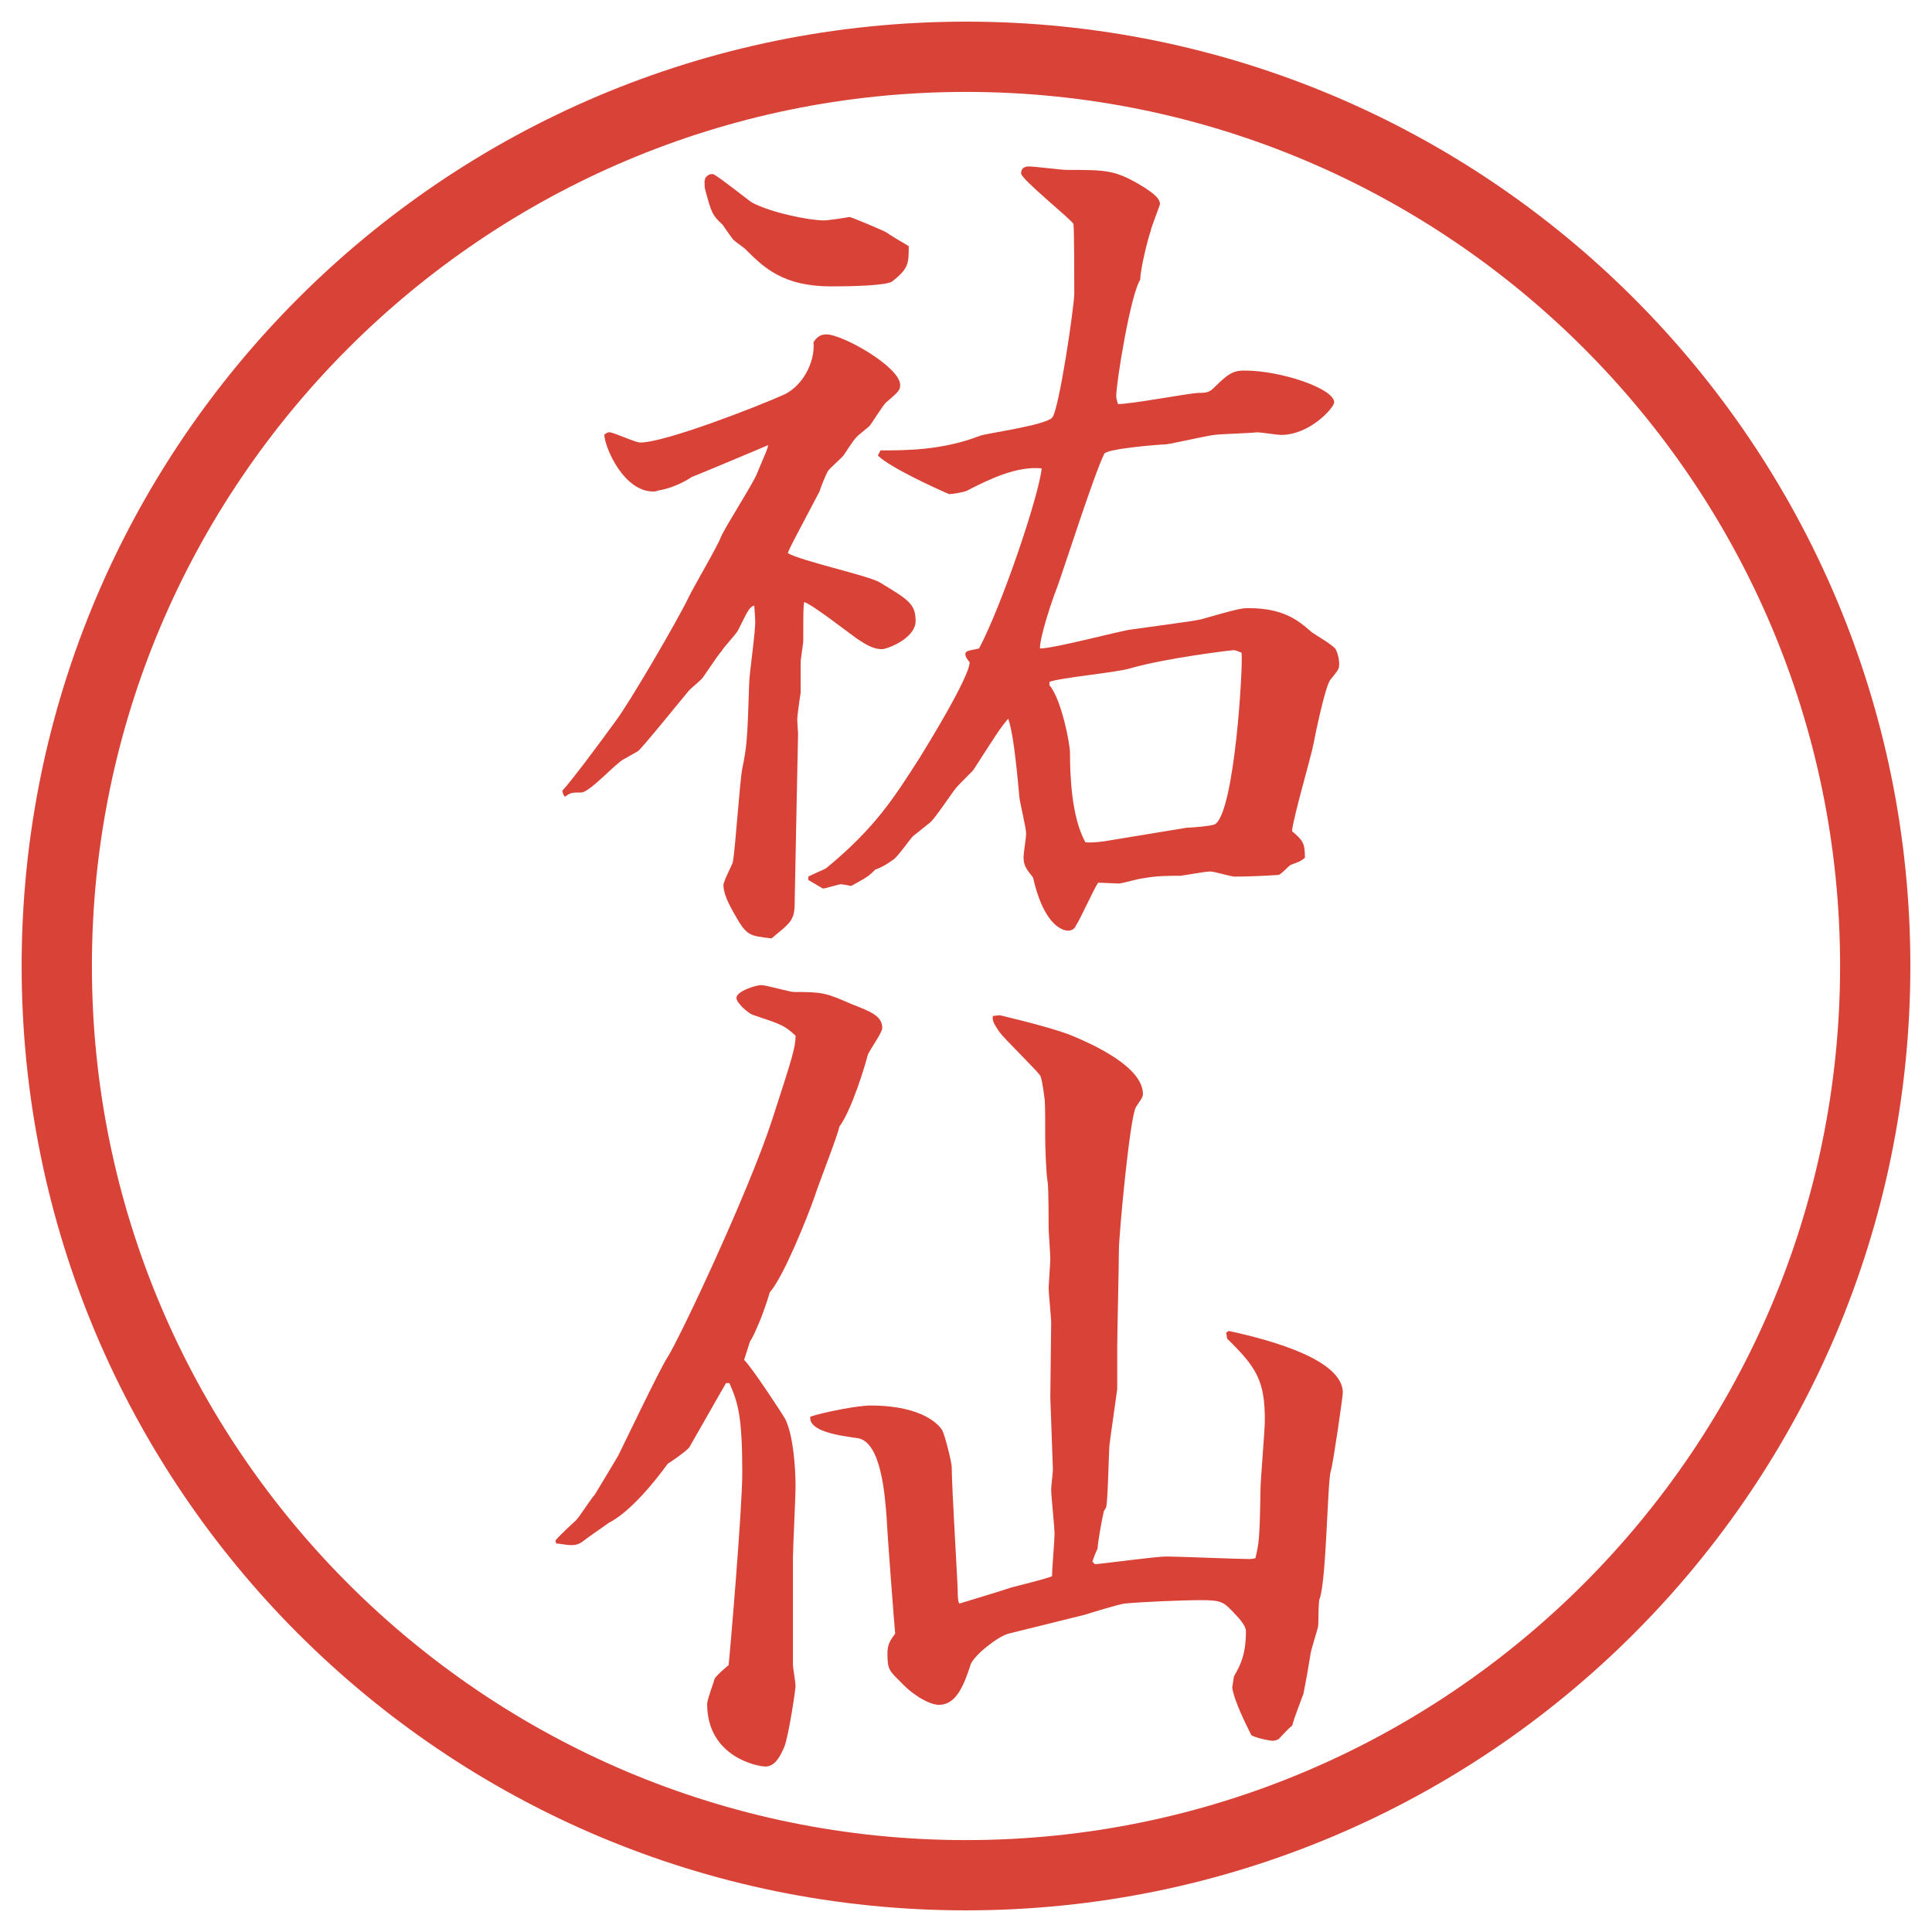
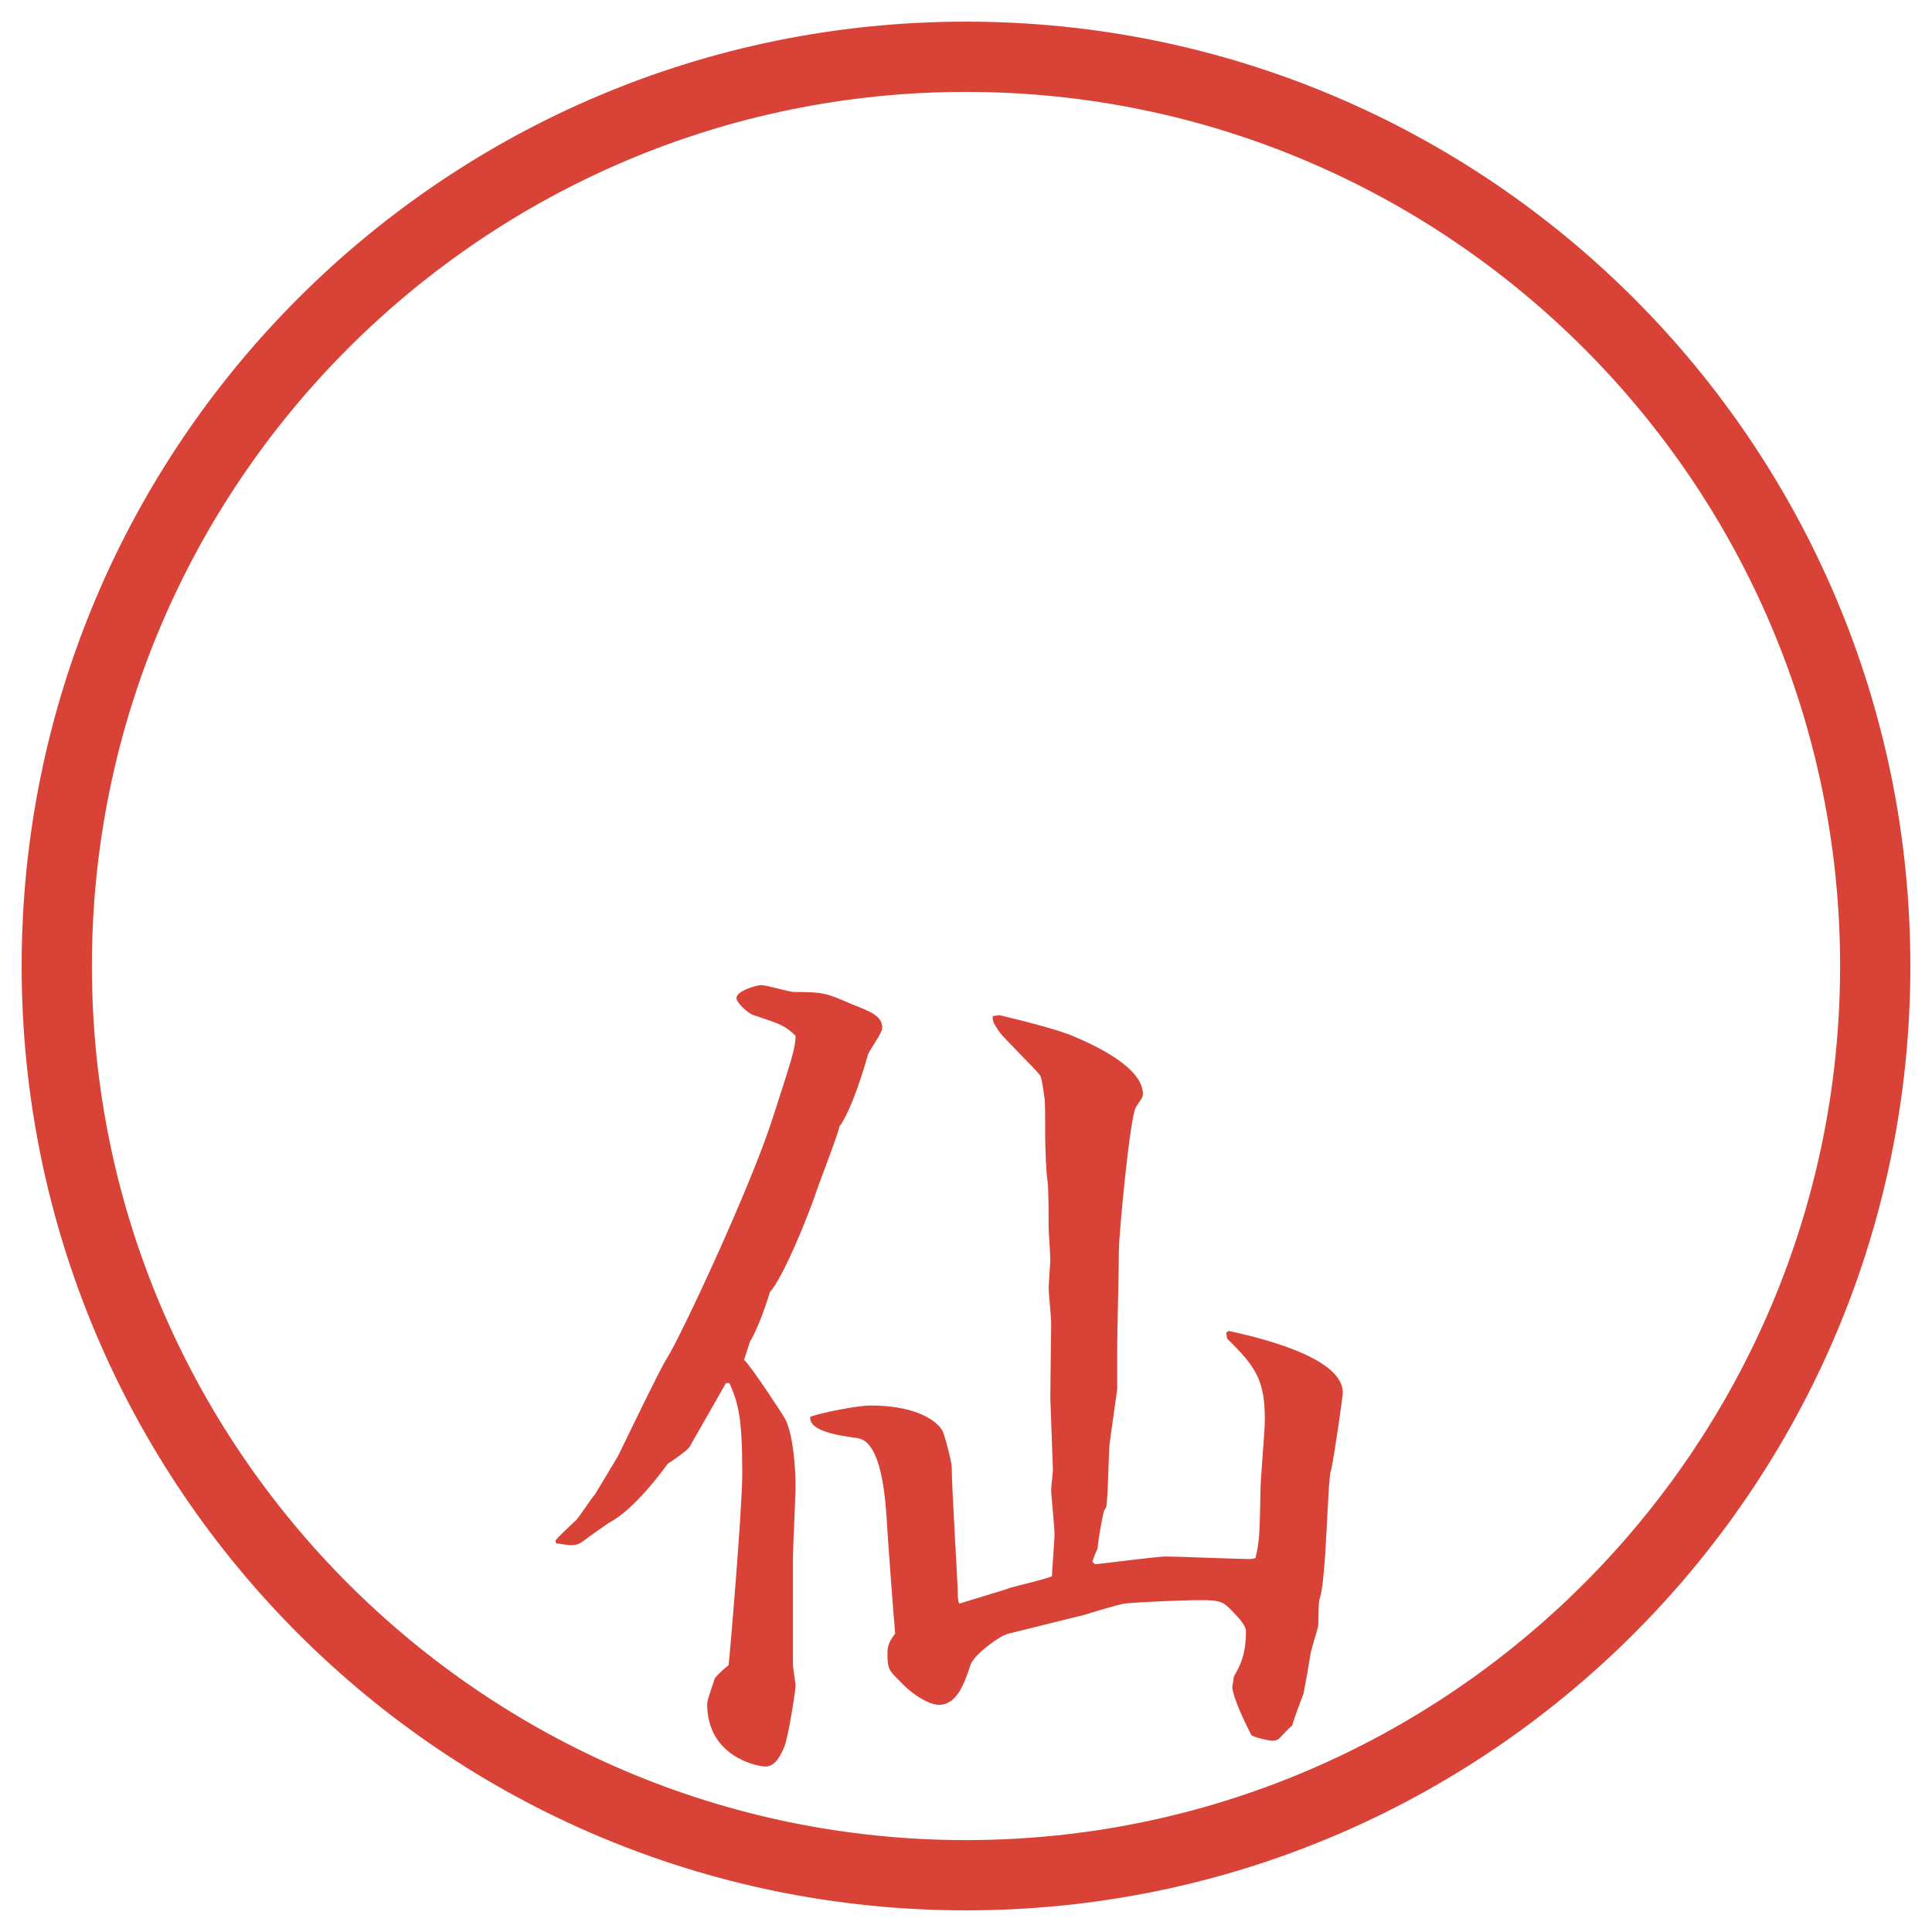
<svg xmlns="http://www.w3.org/2000/svg" version="1.1" id="レイヤー_1" x="0px" y="0px" viewBox="0 0 27.496 27.496" style="enable-background:new 0 0 27.496 27.496;" xml:space="preserve">
  <g id="楕円形_1_2_">
    <g>
      <path style="fill:#D94236;" d="M13.748,1.308c6.859,0,12.44,5.581,12.44,12.44c0,6.859-5.581,12.44-12.44,12.44s-12.44-5.581-12.44-12.44    C1.308,6.889,6.889,1.308,13.748,1.308 M13.748,0.308c-7.423,0-13.44,6.017-13.44,13.44c0,7.423,6.017,13.44,13.44,13.44    c7.423,0,13.44-6.017,13.44-13.44C27.188,6.325,21.171,0.308,13.748,0.308L13.748,0.308z" />
    </g>
  </g>
  <g>
-     <path style="fill:#D94236;" d="M8.002,11.255c0.134-0.146,0.5-0.635,0.757-0.989c0.195-0.256,0.879-1.428,1.038-1.758   c0.061-0.134,0.415-0.732,0.464-0.867c0.061-0.146,0.464-0.769,0.513-0.903c0.134-0.317,0.146-0.342,0.159-0.403   c-0.024,0.012-1.074,0.452-1.086,0.452C9.723,6.873,9.528,6.958,9.357,6.983C9.345,6.995,9.308,6.995,9.296,6.995   c-0.415,0-0.684-0.61-0.696-0.806c0.012-0.012,0.037-0.037,0.073-0.037c0.061,0,0.366,0.146,0.439,0.146   c0.354,0,1.672-0.513,2.051-0.684c0.256-0.122,0.439-0.452,0.415-0.745c0.049-0.073,0.098-0.11,0.183-0.11   c0.232,0,1.05,0.464,1.05,0.72c0,0.073-0.024,0.098-0.195,0.244c-0.049,0.037-0.208,0.305-0.244,0.342   c-0.024,0.024-0.183,0.146-0.195,0.171c-0.037,0.037-0.146,0.208-0.171,0.244s-0.195,0.183-0.22,0.22s-0.11,0.244-0.122,0.293   c-0.366,0.696-0.415,0.781-0.452,0.879c0.183,0.11,1.135,0.317,1.306,0.415c0.403,0.244,0.513,0.305,0.513,0.549   c0,0.256-0.415,0.403-0.476,0.403c-0.146,0-0.256-0.085-0.354-0.146c-0.122-0.085-0.635-0.488-0.757-0.525   c-0.012,0.098-0.012,0.134-0.012,0.549c0,0.049-0.037,0.256-0.037,0.305v0.439c-0.012,0.061-0.049,0.33-0.049,0.378   c0,0.037,0.012,0.183,0.012,0.208l-0.024,1.16L11.31,12.83c0,0.269-0.049,0.293-0.33,0.525c-0.317-0.037-0.354-0.037-0.525-0.342   c-0.098-0.171-0.159-0.305-0.159-0.415c0-0.061,0.122-0.281,0.134-0.33c0.037-0.208,0.098-1.147,0.134-1.331   c0.061-0.293,0.073-0.391,0.098-1.208c0-0.134,0.098-0.781,0.085-0.903c0-0.073-0.012-0.171-0.012-0.208   c-0.073,0.024-0.085,0.061-0.232,0.354c-0.024,0.049-0.208,0.244-0.232,0.293c-0.049,0.049-0.232,0.33-0.269,0.378   C9.979,9.681,9.821,9.803,9.796,9.839c-0.073,0.085-0.684,0.842-0.72,0.854c-0.024,0.012-0.171,0.098-0.195,0.11   c-0.11,0.049-0.488,0.476-0.61,0.476c-0.134,0-0.146,0-0.232,0.061l-0.024-0.037L8.002,11.255z M10.041,2.527   c0.049-0.049,0.061-0.049,0.11-0.049c0.098,0.049,0.476,0.354,0.549,0.403c0.269,0.146,0.818,0.256,1.025,0.256   c0.061,0,0.305-0.037,0.366-0.049c0.085,0.024,0.513,0.208,0.525,0.22c0.049,0.037,0.256,0.159,0.317,0.195   c0,0.244,0,0.317-0.232,0.5c-0.073,0.061-0.574,0.073-0.867,0.073c-0.696,0-0.964-0.269-1.233-0.537   c-0.012-0.012-0.134-0.098-0.159-0.122s-0.134-0.183-0.159-0.22c-0.146-0.134-0.159-0.171-0.244-0.488   c-0.012-0.037-0.012-0.073-0.012-0.134L10.041,2.527z M11.505,12.476c0.037-0.024,0.22-0.098,0.256-0.122   c0.696-0.574,0.964-1.001,1.331-1.575C13.19,10.621,13.8,9.632,13.8,9.424c-0.012-0.012-0.061-0.073-0.061-0.11   c0-0.049,0.024-0.049,0.195-0.085c0.33-0.623,0.855-2.185,0.891-2.563c-0.354-0.037-0.757,0.159-1.062,0.317   c-0.049,0.024-0.208,0.049-0.256,0.049c-0.171-0.073-0.842-0.378-1.013-0.549c0.024-0.049,0.024-0.049,0.037-0.073   c0.366,0,0.879,0,1.416-0.208c0.098-0.037,0.915-0.146,1.025-0.256c0.097-0.085,0.317-1.587,0.317-1.77c0-0.122,0-0.94-0.012-0.989   c-0.025-0.061-0.745-0.635-0.745-0.72c0-0.061,0.036-0.098,0.11-0.098c0.085,0,0.462,0.049,0.537,0.049   c0.586,0,0.695,0,1.098,0.244c0.049,0.037,0.232,0.134,0.232,0.244c0,0.012-0.135,0.354-0.135,0.391   c-0.023,0.049-0.146,0.525-0.146,0.684c-0.134,0.195-0.342,1.453-0.342,1.66c0,0.024,0.013,0.073,0.025,0.11   c0.183,0,0.964-0.146,1.135-0.159c0.146,0,0.171-0.012,0.256-0.098c0.208-0.208,0.281-0.22,0.416-0.22   c0.512,0,1.27,0.256,1.27,0.452c0,0.073-0.342,0.464-0.758,0.464c-0.049,0-0.28-0.037-0.329-0.037h-0.013   c-0.098,0.012-0.524,0.024-0.609,0.037c-0.11,0.012-0.586,0.122-0.684,0.134c-0.074,0-0.843,0.061-0.879,0.134   c-0.146,0.293-0.574,1.636-0.672,1.904c-0.073,0.183-0.244,0.696-0.244,0.867c0.207,0,1.111-0.244,1.293-0.269   c0.342-0.049,0.915-0.122,1.001-0.146c0.513-0.146,0.574-0.159,0.672-0.159c0.5,0,0.707,0.171,0.902,0.342   c0.049,0.037,0.306,0.183,0.342,0.244c0.049,0.098,0.049,0.195,0.049,0.208c0,0.073-0.012,0.085-0.121,0.22   c-0.074,0.073-0.221,0.793-0.244,0.916c-0.037,0.195-0.293,1.062-0.306,1.245c0.159,0.134,0.183,0.171,0.183,0.378   c-0.061,0.049-0.061,0.049-0.195,0.098c-0.036,0.012-0.146,0.146-0.183,0.146c-0.159,0.012-0.452,0.024-0.622,0.024   c-0.049,0-0.293-0.073-0.342-0.073c-0.086,0-0.33,0.049-0.428,0.061c-0.184,0-0.342,0-0.537,0.037   c-0.049,0-0.293,0.073-0.342,0.073s-0.244-0.012-0.293-0.012c-0.061,0.085-0.256,0.525-0.317,0.61   c-0.013,0.037-0.049,0.073-0.11,0.073c-0.023,0-0.329,0-0.5-0.757c-0.098-0.122-0.135-0.171-0.135-0.293   c0-0.049,0.037-0.281,0.037-0.33c0-0.085-0.098-0.476-0.098-0.537c-0.049-0.549-0.098-0.94-0.158-1.099   c-0.123,0.146-0.159,0.208-0.489,0.72c0,0.012-0.22,0.22-0.256,0.269c-0.061,0.073-0.293,0.427-0.366,0.488l-0.244,0.195   c-0.049,0.049-0.232,0.317-0.293,0.342c-0.085,0.061-0.146,0.098-0.244,0.134c-0.098,0.098-0.122,0.11-0.342,0.232   c-0.061-0.012-0.122-0.024-0.146-0.024c-0.037,0-0.22,0.061-0.256,0.061l-0.208-0.122V12.476z M16.889,11.78   c0.061,0,0.354-0.024,0.402-0.049c0.281-0.171,0.402-2.258,0.379-2.441c-0.025-0.012-0.086-0.037-0.11-0.037   c-0.036,0-0.952,0.11-1.465,0.256c-0.183,0.061-1.001,0.134-1.159,0.195v0.049c0.169,0.195,0.292,0.83,0.292,0.964   c0,0.33,0.023,0.916,0.219,1.27c0.086,0.012,0.27-0.012,0.33-0.024L16.889,11.78z" />
    <path style="fill:#D94236;" d="M10.59,19.354c0.098,0.086,0.562,0.794,0.586,0.843c0.11,0.22,0.146,0.671,0.146,0.952   c0,0.171-0.037,0.879-0.037,1.025v1.514c0,0.049,0.037,0.256,0.037,0.305c0,0.062-0.098,0.709-0.159,0.867   c-0.049,0.109-0.122,0.281-0.269,0.281c-0.11,0-0.83-0.135-0.83-0.892c0-0.062,0.098-0.317,0.11-0.366   c0.049-0.061,0.146-0.146,0.195-0.184c0.012-0.072,0.195-2.221,0.195-2.734c0-0.817-0.061-1-0.183-1.281h-0.049L9.809,20.6   c-0.037,0.049-0.244,0.195-0.305,0.231c-0.159,0.22-0.525,0.684-0.842,0.843c-0.098,0.072-0.281,0.195-0.342,0.244   s-0.11,0.072-0.183,0.072c-0.085,0-0.171-0.023-0.22-0.023L7.904,21.93c0.024-0.049,0.269-0.269,0.293-0.293   c0.049-0.049,0.22-0.317,0.269-0.366c0.049-0.085,0.281-0.464,0.33-0.55c0.037-0.072,0.598-1.244,0.696-1.391   c0.183-0.281,1.184-2.418,1.501-3.406c0.269-0.83,0.33-1.014,0.33-1.184c-0.159-0.146-0.195-0.159-0.598-0.293   c-0.061-0.012-0.244-0.171-0.244-0.244c0-0.098,0.281-0.183,0.354-0.183s0.403,0.098,0.464,0.098c0.415,0,0.452,0.012,0.818,0.171   c0.281,0.11,0.439,0.171,0.439,0.342c0,0.073-0.195,0.329-0.208,0.391c-0.024,0.098-0.22,0.769-0.403,1.013   c-0.012,0.098-0.305,0.843-0.354,1.002c-0.098,0.28-0.439,1.135-0.635,1.354c-0.061,0.208-0.146,0.427-0.171,0.476   c-0.037,0.086-0.073,0.172-0.11,0.221L10.59,19.354z M14.948,19.891c0-0.17,0.012-0.915,0.012-1.062   c0-0.085-0.036-0.427-0.036-0.501c0-0.036,0.024-0.365,0.024-0.402c0-0.073-0.024-0.402-0.024-0.451c0-0.086,0-0.55-0.013-0.647   c-0.023-0.11-0.036-0.524-0.036-0.647c0-0.354,0-0.524-0.013-0.573c-0.012-0.098-0.036-0.269-0.061-0.306   c-0.086-0.109-0.5-0.512-0.574-0.61c-0.073-0.11-0.109-0.159-0.097-0.232l0.097-0.012c0.354,0.085,0.842,0.208,1.062,0.305   c0.256,0.109,0.977,0.428,0.977,0.818c0,0.049-0.037,0.085-0.098,0.183c-0.086,0.122-0.244,1.819-0.244,2.038   c0,0.221-0.024,1.197-0.024,1.393v0.586c-0.013,0.109-0.098,0.684-0.11,0.793c-0.012,0.146-0.023,0.83-0.049,0.891   c-0.012,0.025-0.036,0.049-0.036,0.074c-0.024,0.109-0.073,0.365-0.085,0.512c-0.025,0.049-0.062,0.146-0.074,0.184l0.037,0.037   c0.158-0.013,0.867-0.11,1.014-0.11c0.183,0,1.013,0.036,1.184,0.036c0.012,0,0.037,0,0.086-0.012   c0.049-0.207,0.061-0.269,0.072-0.965c0-0.158,0.062-0.842,0.062-1c0-0.55-0.11-0.745-0.537-1.16l-0.013-0.086l0.037-0.023   c0.623,0.134,1.623,0.414,1.623,0.879c0,0.049-0.134,0.988-0.17,1.11c-0.049,0.122-0.062,1.55-0.159,1.819   c-0.024,0.049-0.013,0.354-0.024,0.402c-0.012,0.061-0.109,0.354-0.109,0.402c-0.037,0.232-0.049,0.293-0.098,0.55   c-0.025,0.073-0.146,0.378-0.159,0.452c-0.062,0.049-0.134,0.134-0.195,0.195c-0.024,0.012-0.049,0.023-0.085,0.023   c-0.049,0-0.281-0.049-0.306-0.085c-0.073-0.146-0.244-0.488-0.269-0.671l0.024-0.159c0.098-0.171,0.171-0.317,0.171-0.647   c0-0.072-0.098-0.183-0.158-0.244c-0.159-0.17-0.184-0.195-0.488-0.195c-0.257,0-0.843,0.025-1.087,0.049   c-0.085,0.013-0.488,0.135-0.562,0.159l-1.085,0.269c-0.146,0.037-0.489,0.305-0.538,0.439c-0.098,0.305-0.208,0.574-0.452,0.574   c-0.122,0-0.354-0.123-0.537-0.318c-0.171-0.17-0.195-0.183-0.195-0.414c0-0.123,0.037-0.184,0.11-0.281   c-0.012-0.122-0.11-1.392-0.122-1.66c-0.024-0.293-0.073-1.074-0.415-1.123c-0.269-0.037-0.696-0.098-0.671-0.305   c0.183-0.062,0.671-0.159,0.854-0.159c0.769,0,0.989,0.293,1.025,0.354c0.037,0.072,0.134,0.451,0.134,0.524   c0,0.28,0.085,1.647,0.085,1.758c0,0.036,0,0.159,0.024,0.183c0.073-0.023,0.684-0.207,0.745-0.231   c0.085-0.024,0.5-0.122,0.573-0.159c0-0.085,0.036-0.512,0.036-0.598c0-0.109-0.048-0.549-0.048-0.635   c0-0.049,0.025-0.244,0.025-0.281L14.948,19.891z" />
  </g>
  <g>
</g>
  <g>
</g>
  <g>
</g>
  <g>
</g>
  <g>
</g>
  <g>
</g>
</svg>